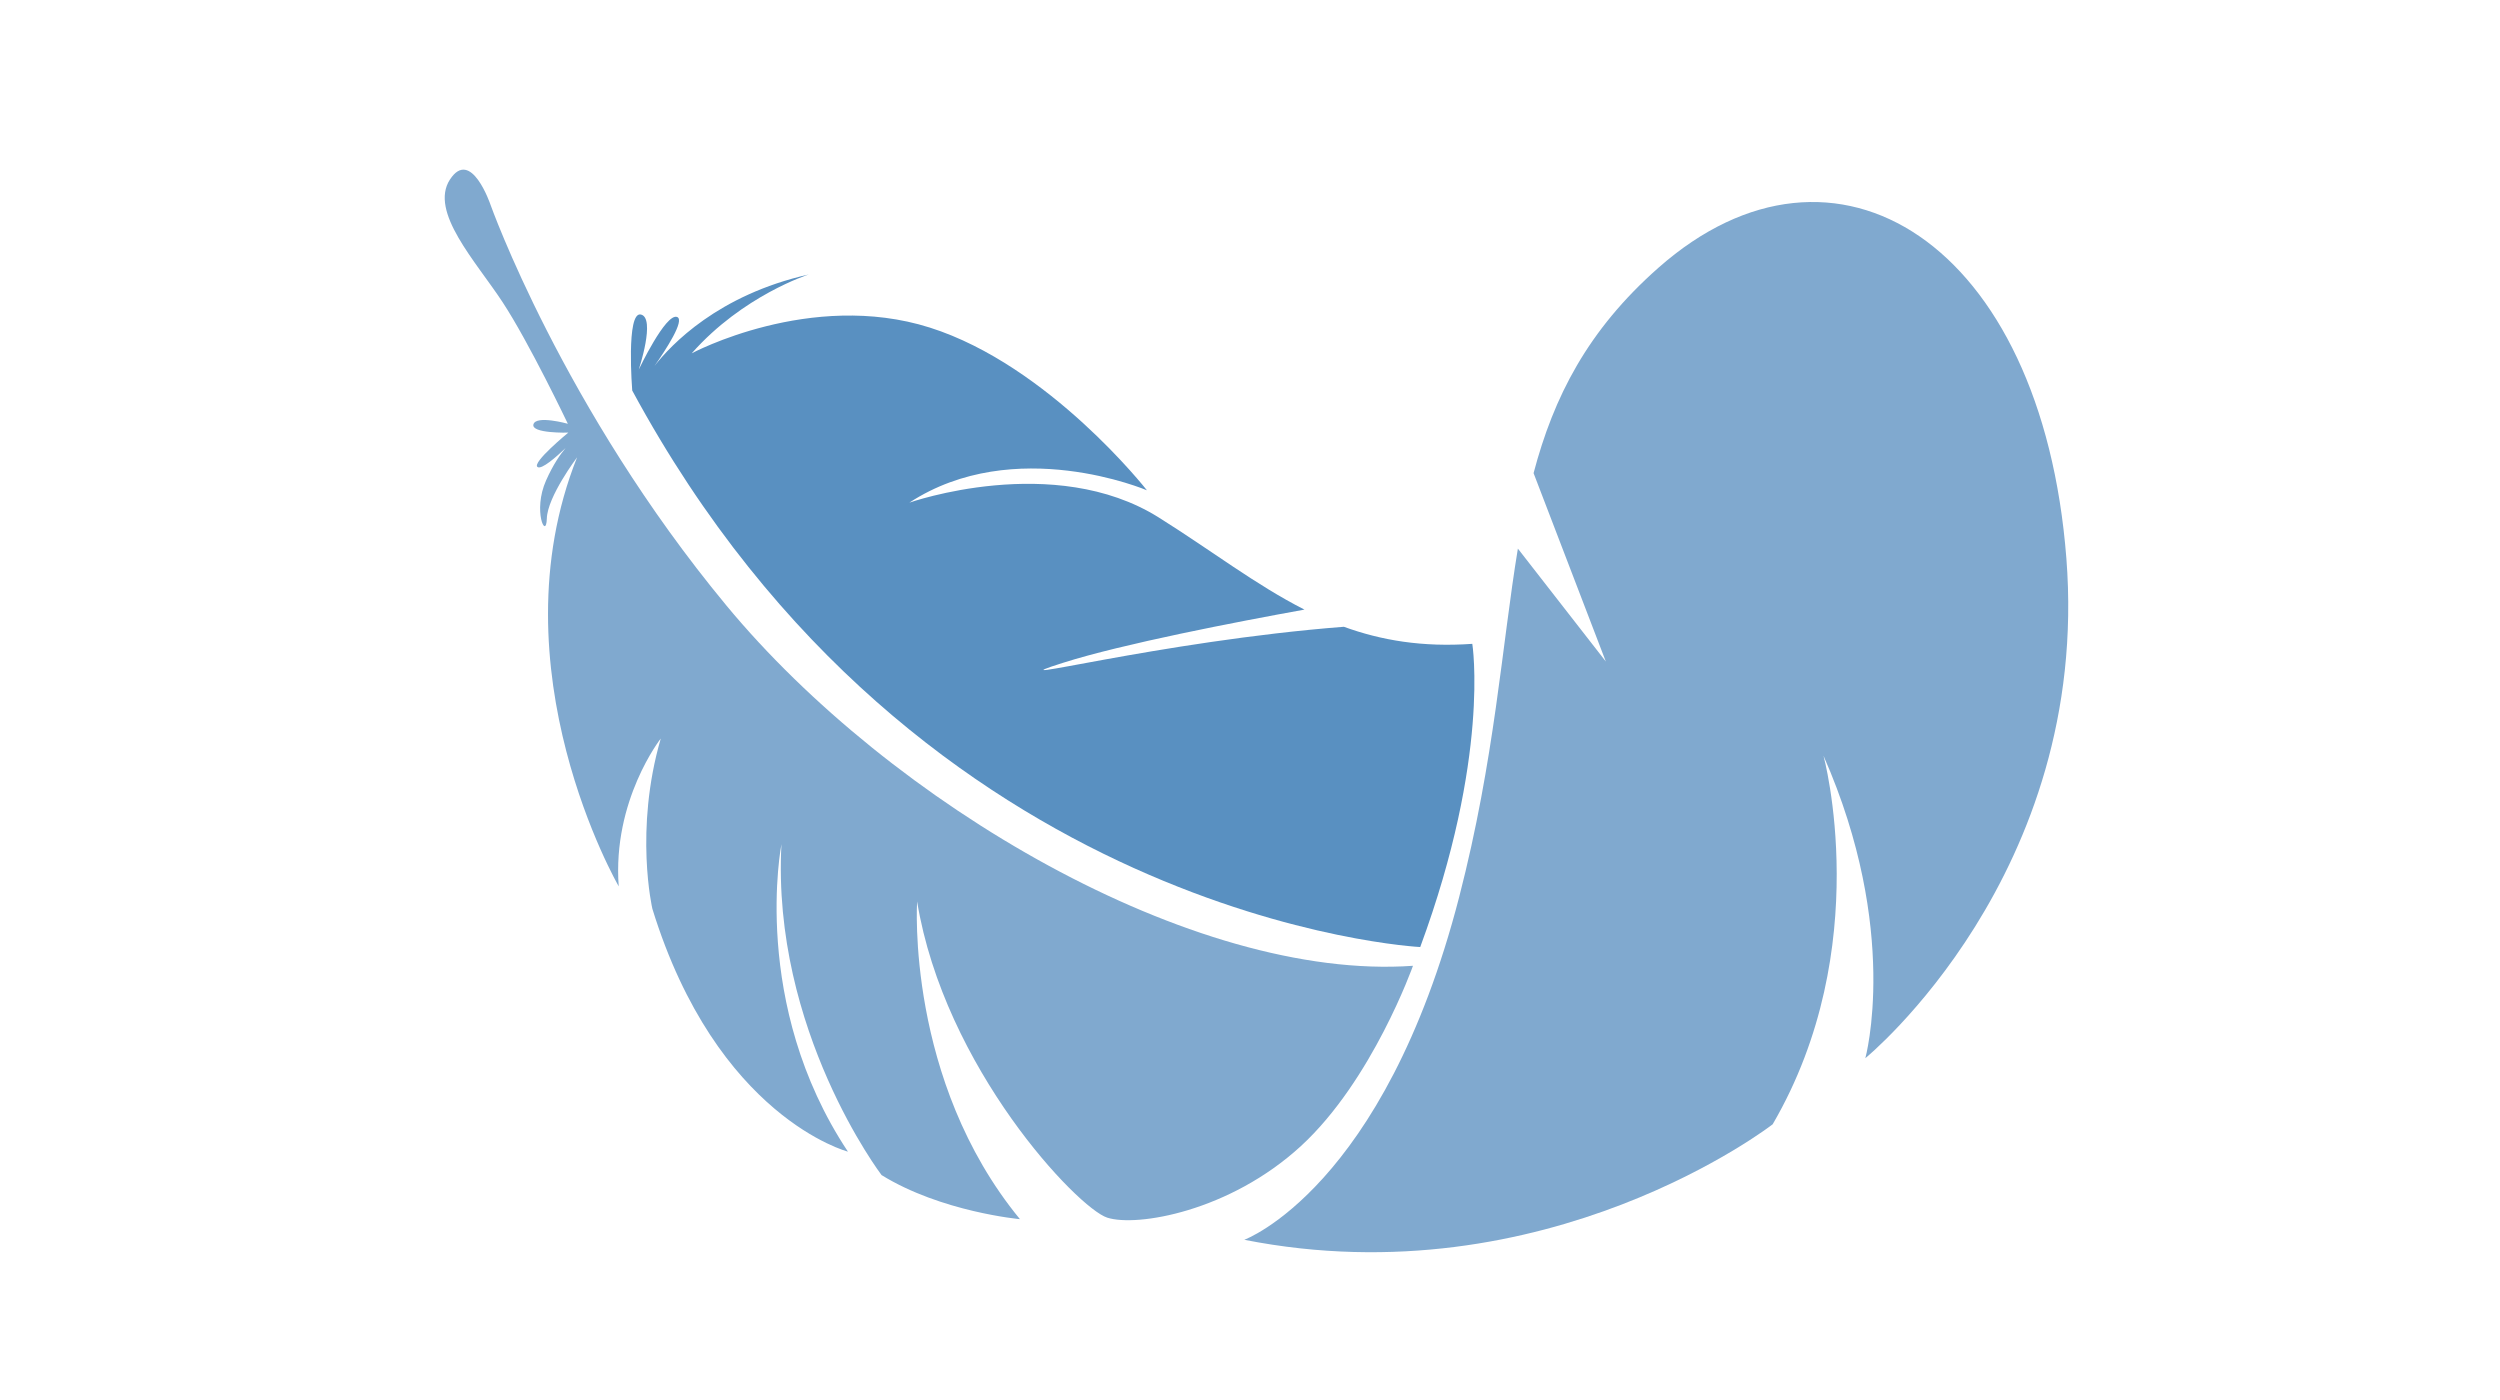
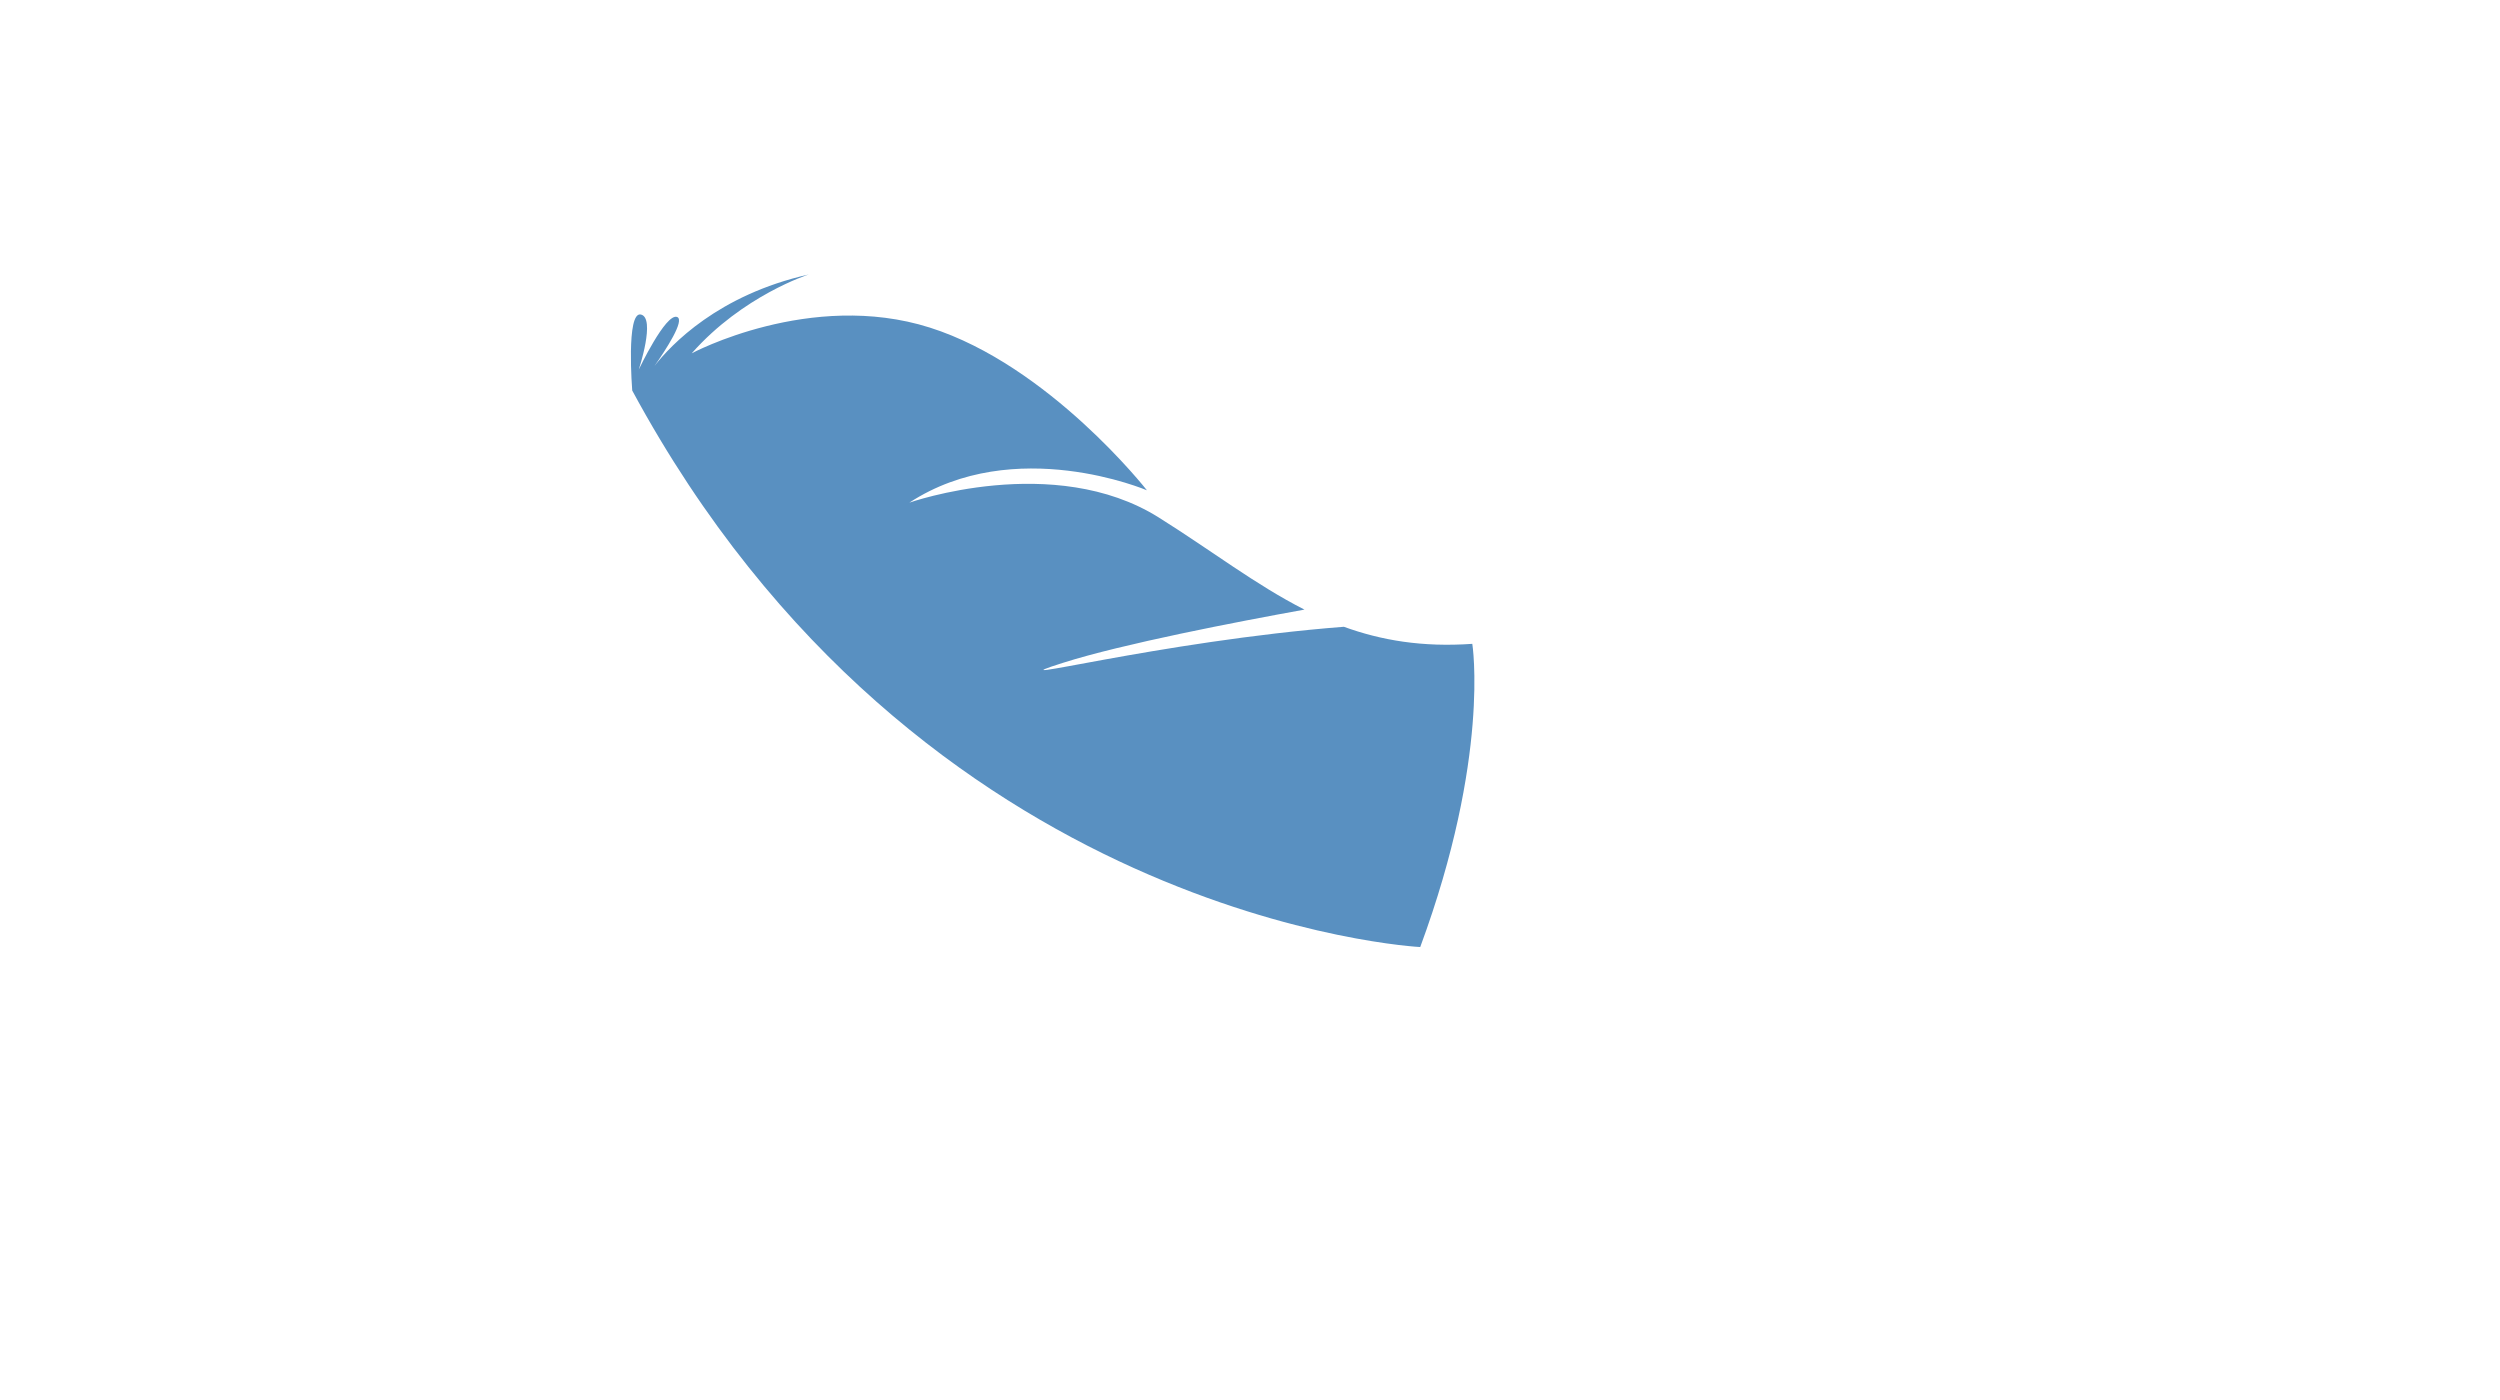
<svg xmlns="http://www.w3.org/2000/svg" id="uuid-dcdb4b75-0e21-4ac7-9b8d-dcfaee9dc9ab" viewBox="0 0 100 56">
  <defs>
    <style>.uuid-44a35665-25c7-48df-959e-ae6bedf988ad{fill:#80a9cf;}.uuid-d21272ea-d907-483d-aeae-412fd7c5d84c{fill:#5990c1;}</style>
  </defs>
  <path class="uuid-d21272ea-d907-483d-aeae-412fd7c5d84c" d="m53.754,25.071c1.49.541,3.137.824,5.138.683,0,0,.726,4.517-2.083,12.128,0,0-20.043-1.006-31.52-22.261,0,0-.253-3.178.347-3.04.599.138-.084,2.199-.084,2.199,0,0,1.075-2.26,1.529-2.102.334.117-.456,1.323-.899,1.958.655-.84,2.542-2.841,6.167-3.657,0,0-2.638.838-4.68,3.154,0,0,4.748-2.544,9.523-1.03,4.775,1.514,8.685,6.509,8.685,6.509,0,0-5.289-2.259-9.503.494,0,0,5.78-2.039,9.976.593,2.116,1.327,3.886,2.699,5.828,3.685-2.734.495-7.267,1.369-9.663,2.13-3.153,1.001,3.836-.866,11.239-1.443Z" />
-   <path class="uuid-44a35665-25c7-48df-959e-ae6bedf988ad" d="m17.999,7.18c.84-1.29,1.618,1.001,1.618,1.001,0,0,2.885,8.125,9.442,16.043,6.557,7.918,18.667,15.03,27.46,14.408,0,0-1.625,4.583-4.478,7.207-2.854,2.623-6.57,3.249-7.752,2.867-1.182-.382-6.512-5.988-7.605-12.649,0,0-.455,7.153,4.114,12.71,0,0-3.147-.288-5.536-1.764,0,0-4.406-5.798-4.004-13.237,0,0-1.266,6.388,2.659,12.3,0,0-5.245-1.364-7.822-9.713,0,0-.733-3.139.336-6.812,0,0-1.942,2.473-1.682,5.914,0,0-5.039-8.703-1.665-17.162,0,0-1.187,1.571-1.211,2.449-.023.879-.572-.311-.03-1.525.287-.645.575-1.052.781-1.295-.368.351-.958.873-1.122.759-.243-.169,1.23-1.376,1.23-1.376,0,0-1.502.042-1.394-.333.108-.375,1.376-.021,1.376-.021,0,0-1.536-3.224-2.604-4.855-1.067-1.631-2.952-3.627-2.111-4.917Z" />
-   <path class="uuid-44a35665-25c7-48df-959e-ae6bedf988ad" d="m58.369,35.872c1.421-5.506,1.703-10.03,2.346-13.928l3.518,4.517-2.89-7.536c.805-3.048,2.161-5.714,4.992-8.213,7.06-6.234,15.337-1.01,16.32,11.621.983,12.632-8.042,19.995-8.042,19.995,0,0,1.411-5.096-1.672-12.096,0,0,2.085,7.672-2.034,14.739,0,0-9.035,7.013-21.135,4.62,0,0,5.585-2.052,8.597-13.718Z" />
</svg>